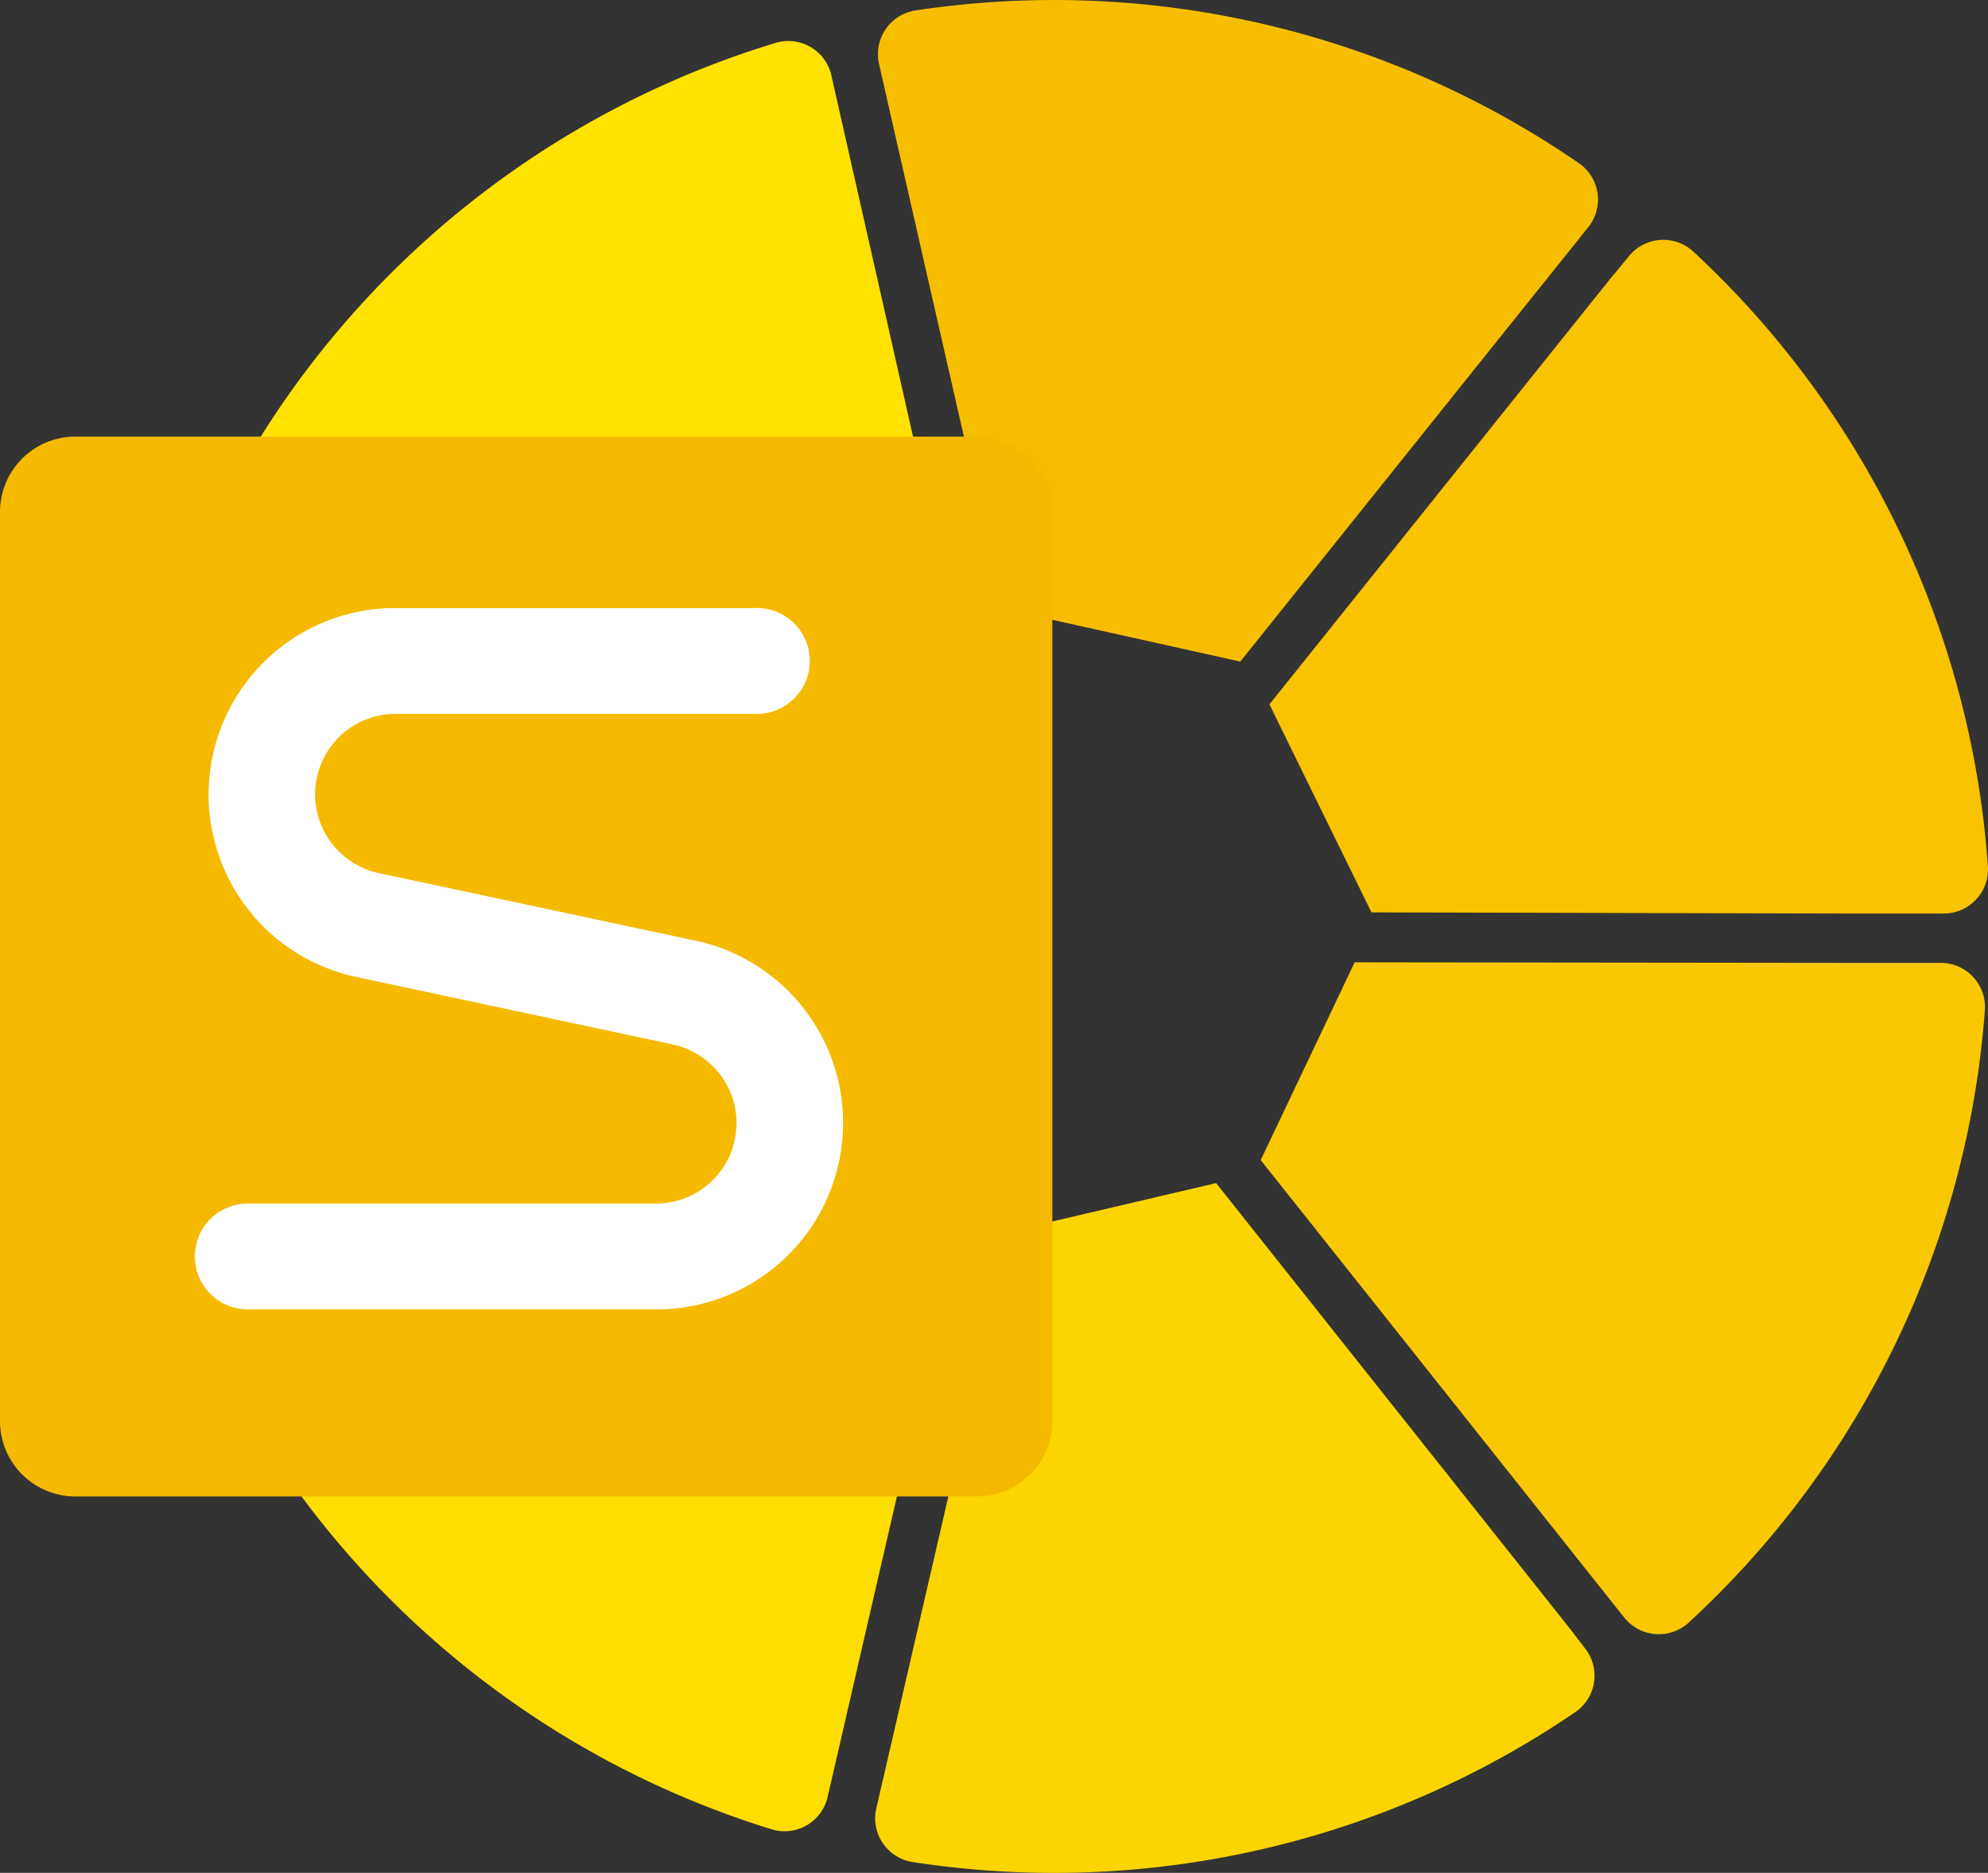
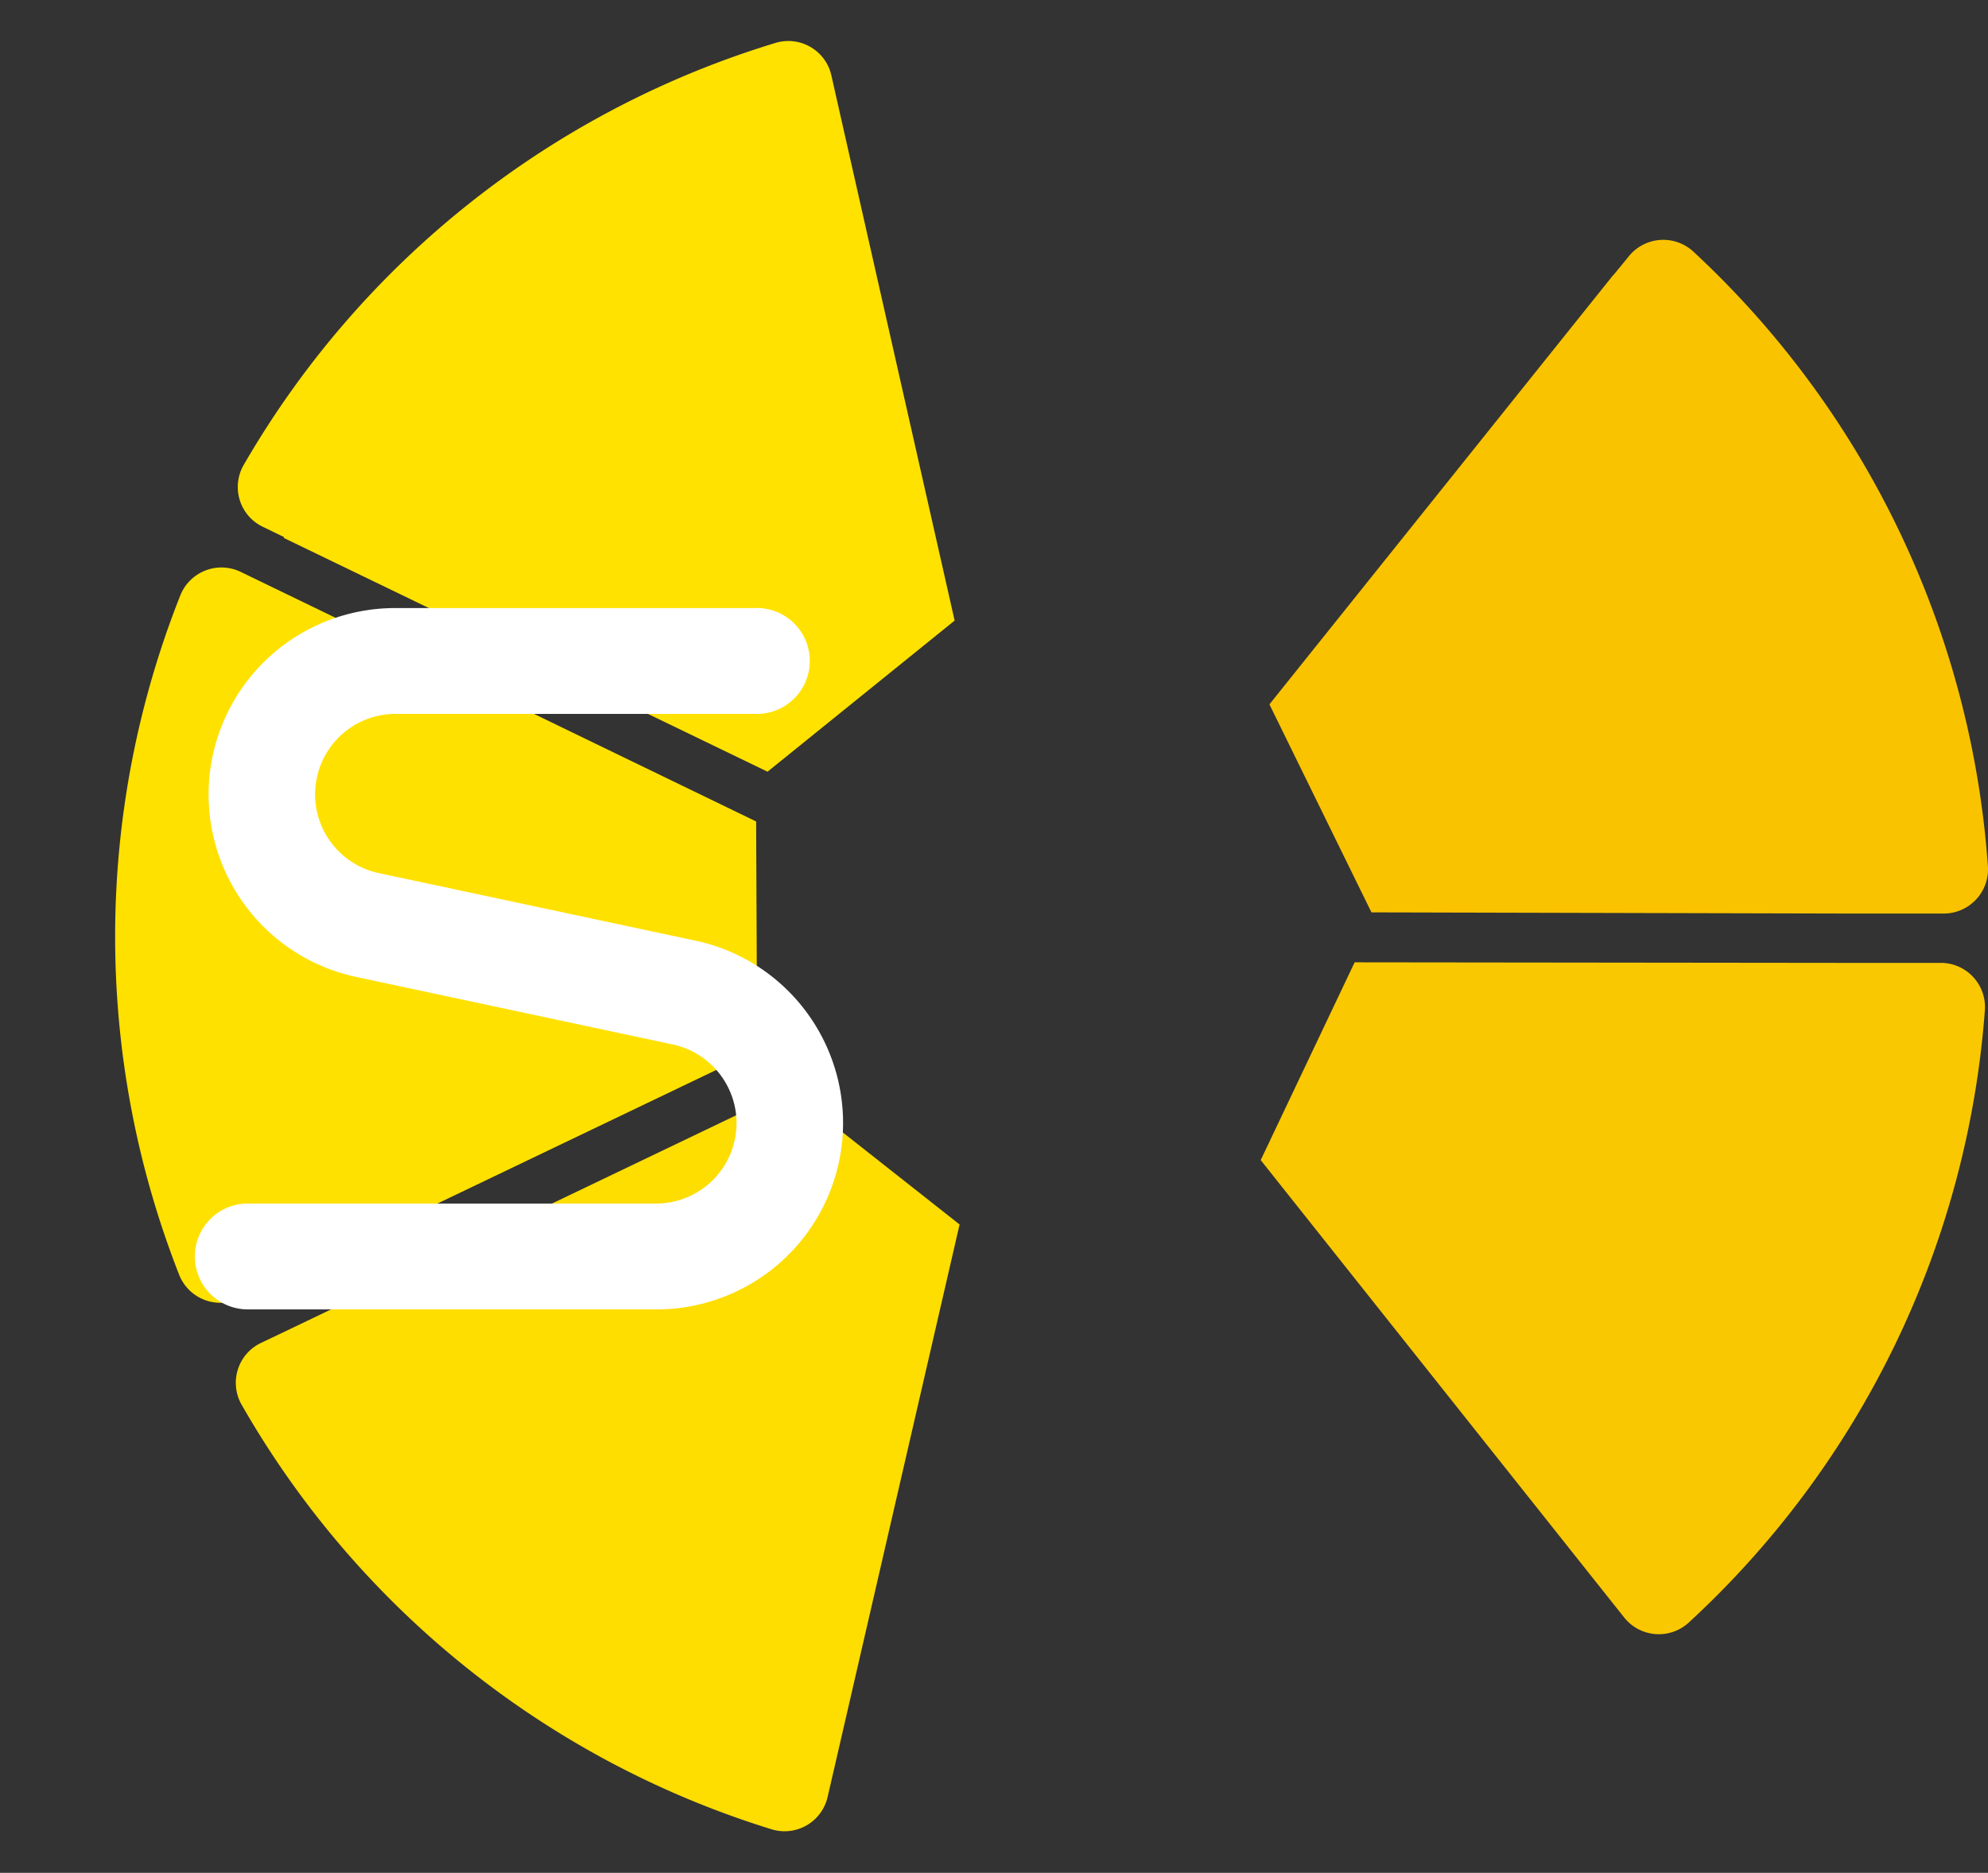
<svg xmlns="http://www.w3.org/2000/svg" width="105.059" height="99" viewBox="0 0 105.059 99">
  <rect x="0" y="0" width="105.059" height="99" fill="#333333" stroke="none" />
  <g transform="translate(0 -7.975)">
    <g transform="translate(6.085 7.975)">
      <path d="M58.5,51.864l9.887-7.988-6.262-27.7h0l-.251-1.116a2.332,2.332,0,0,0-2.945-1.722A48.832,48.832,0,0,0,30.811,35.659a2.332,2.332,0,0,0,1.013,3.258l1.129.548-.021.041Z" transform="translate(-24.023 -11.072)" fill="#ffe200" fill-rule="evenodd" />
-       <path d="M119.245,40.162l12.531,2.785,15.114-18.875h0l3.275-4.086a2.336,2.336,0,0,0-.494-3.386,48.943,48.943,0,0,0-35.061-8.074,2.34,2.34,0,0,0-1.924,2.83l1.17,5.149h0" transform="translate(-72.317 -7.975)" fill="#f7be00" fill-rule="evenodd" />
      <path d="M166.694,131.46l-4.964,10.455,18.41,23.172h0l.8,1.005a2.336,2.336,0,0,0,3.407.272A48.939,48.939,0,0,0,200,133.989a2.336,2.336,0,0,0-2.332-2.5h-5.277" transform="translate(-101.191 -80.591)" fill="#f9c800" fill-rule="evenodd" />
-       <path d="M149,183.357h0l-18.71-23.567-10.916,2.558L112.643,191.5h0l-.309,1.343a2.336,2.336,0,0,0,1.907,2.834,48.894,48.894,0,0,0,35.036-7.926,2.332,2.332,0,0,0,.5-3.378L149,183.357" transform="translate(-72.108 -97.251)" fill="#fcd500" fill-rule="evenodd" />
      <path d="M26.256,83.376h0l-4.849-2.348a2.34,2.34,0,0,0-3.188,1.236,48.927,48.927,0,0,0-.058,35.934,2.34,2.34,0,0,0,3.184,1.236l4.943-2.373h0L48.7,106.321l-.054-12.1" transform="translate(-14.772 -50.798)" fill="#ffe100" fill-rule="evenodd" />
      <path d="M32.813,160.623h0l-1.236.589a2.336,2.336,0,0,0-1.018,3.267,48.865,48.865,0,0,0,28.012,22.443,2.332,2.332,0,0,0,2.954-1.71l.309-1.335h0L68.5,154.95l-9.017-7.11" transform="translate(-23.874 -90.223)" fill="#fedd00" fill-rule="evenodd" />
      <path d="M193.186,74.368h5.289a2.34,2.34,0,0,0,2.344-2.5,49.021,49.021,0,0,0-15.571-32.494,2.34,2.34,0,0,0-3.415.264l-.8.976V40.6L162.85,63.311l5.392,10.995" transform="translate(-101.85 -26.078)" fill="#f9c300" fill-rule="evenodd" />
    </g>
    <g transform="translate(6.179 31.787)">
-       <path d="M15,91.485c0,10.855,8.185,25.771,8.185,25.771a6.77,6.77,0,0,0,5.4,3.151H60.458a3.633,3.633,0,0,0,3.67-3.572V69.351a3.633,3.633,0,0,0-3.67-3.572H26.308a6.254,6.254,0,0,0-5.2,3.246S15,82.035,15,91.485" transform="translate(-15 -65.78)" fill="#fff" fill-rule="evenodd" />
-     </g>
-     <path d="M55.612,116.057a3.984,3.984,0,0,1-3.979,3.967H3.979A3.984,3.984,0,0,1,0,116.057V67.967A3.984,3.984,0,0,1,3.979,64H51.633a3.983,3.983,0,0,1,3.979,3.967Z" transform="translate(0 -32.946)" fill="#f5ba00" fill-rule="evenodd" />
+       </g>
    <path d="M25,120.278a2.793,2.793,0,0,1,2.789-2.8H49.412a4.255,4.255,0,0,0,4.119-3.37,4.667,4.667,0,0,0,.095-.9,4.264,4.264,0,0,0-3.374-4.14L33.531,105.5A9.858,9.858,0,0,1,35.566,86h19a2.8,2.8,0,1,1,0,5.594h-19a4.247,4.247,0,0,0-4.119,3.374,4.194,4.194,0,0,0-.095.89,4.26,4.26,0,0,0,3.345,4.148l16.717,3.567a9.854,9.854,0,0,1-1.981,19.5H27.789a2.793,2.793,0,0,1-2.789-2.8" transform="translate(-14.701 -45.883)" fill="#fff" fill-rule="evenodd" />
  </g>
</svg>